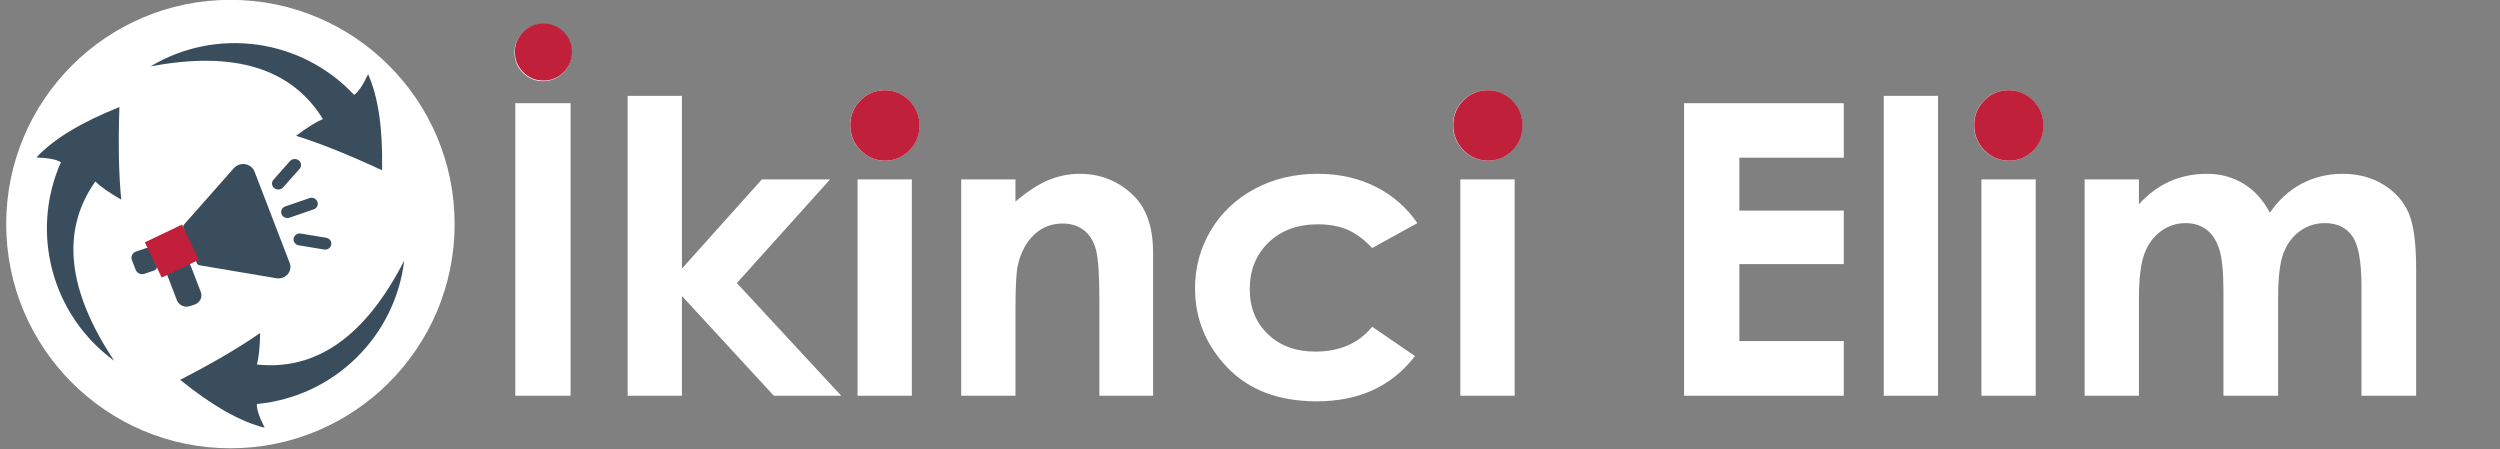
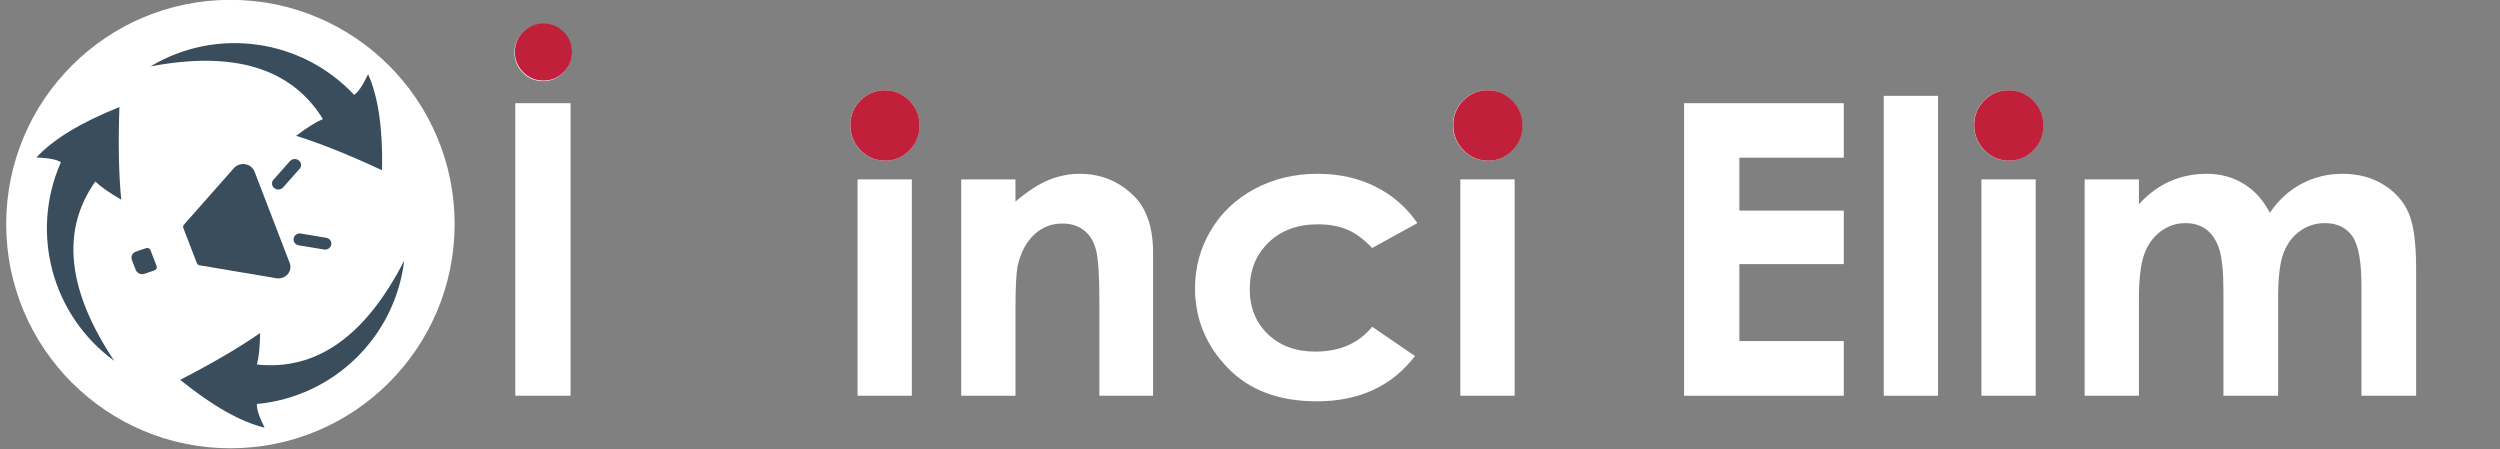
<svg xmlns="http://www.w3.org/2000/svg" version="1.1" id="Layer_1" x="0px" y="0px" viewBox="0 0 315.615 56.693" enable-background="new 0 0 315.615 56.693" xml:space="preserve">
  <rect x="0" y="0" width="315.615" height="56.693" fill="#808080" stroke="none" />
  <path fill="#FFFFFF" d="M57.395,28.288c0,15.633-12.673,28.306-28.306,28.306c-15.631,0-28.306-12.673-28.306-28.306  c0-15.633,12.674-28.306,28.306-28.306C44.722-0.018,57.395,12.655,57.395,28.288z" />
  <path fill="#3A4D5C" d="M19.514,34.127l-1.267,0.436c-0.45,0.155-0.952-0.066-1.116-0.493l-0.482-1.251  c-0.164-0.428,0.069-0.9,0.521-1.057l1.267-0.436c0.226-0.076,0.476,0.033,0.558,0.247l0.779,2.024  C19.857,33.812,19.74,34.048,19.514,34.127z" />
-   <path fill="#3A4D5C" d="M24.572,38.45l-0.563,0.192c-0.676,0.234-1.427-0.097-1.674-0.737l-1.295-3.365  c-0.082-0.216,0.034-0.451,0.261-0.529l2.199-0.757c0.226-0.077,0.475,0.034,0.558,0.247l1.294,3.365  C25.599,37.506,25.248,38.216,24.572,38.45z" />
  <path fill="#3A4D5C" d="M35.663,35.062c-0.214,0.071-0.446,0.101-0.682,0.078c-0.01-0.002-0.021-0.003-0.031-0.005l-9.763-1.646  c-0.153-0.026-0.279-0.128-0.333-0.266l-1.712-4.45c-0.053-0.139-0.025-0.293,0.074-0.406l6.361-7.196  c0.391-0.383,0.922-0.535,1.438-0.43c0.519,0.104,0.937,0.448,1.119,0.92l4.44,11.544c0.183,0.472,0.096,0.988-0.23,1.385  C36.163,34.809,35.927,34.97,35.663,35.062z" />
  <path fill="#3A4D5C" d="M34.624,23.747c-0.336-0.267-0.383-0.739-0.104-1.054l2.088-2.355c0.279-0.315,0.779-0.353,1.116-0.085  c0.336,0.268,0.384,0.74,0.104,1.054l-2.089,2.354C35.46,23.976,34.961,24.014,34.624,23.747z" />
-   <path fill="#3A4D5C" d="M35.543,27.026c-0.15-0.391,0.054-0.82,0.457-0.96l3.074-1.058c0.402-0.139,0.85,0.066,1.001,0.457  c0.15,0.391-0.054,0.82-0.456,0.958l-3.073,1.059C36.143,27.622,35.695,27.417,35.543,27.026z" />
  <path fill="#3A4D5C" d="M37.071,30.097c0.075-0.41,0.483-0.685,0.91-0.613l3.202,0.535c0.428,0.07,0.712,0.46,0.635,0.871  c-0.076,0.406-0.484,0.684-0.912,0.61l-3.2-0.533C37.278,30.895,36.994,30.505,37.071,30.097z" />
-   <rect x="19.099" y="29.254" transform="matrix(0.902 -0.431 0.431 0.902 -11.547 12.438)" fill="#C11F3A" width="5.191" height="4.928" />
  <path fill-rule="evenodd" clip-rule="evenodd" fill="#3A4D5C" d="M12.035,22.916C7.67,29.085,8.467,36.629,14.42,45.552  c-7.863-5.73-10.667-16.168-6.733-25.067c-0.499-0.342-1.529-0.542-3.089-0.609c2.133-2.3,5.626-4.421,10.477-6.362  c-0.158,4.681-0.081,8.579,0.234,11.693C13.797,24.333,12.706,23.574,12.035,22.916" />
  <path fill-rule="evenodd" clip-rule="evenodd" fill="#3A4D5C" d="M40.766,15.026c-3.973-6.427-11.229-8.639-21.769-6.643  c8.348-5.002,19.05-3.506,25.708,3.592c0.508-0.328,1.097-1.194,1.766-2.606c1.285,2.861,1.872,6.903,1.764,12.127  c-4.248-1.976-7.865-3.423-10.856-4.35C38.771,16.096,39.902,15.39,40.766,15.026" />
  <path fill-rule="evenodd" clip-rule="evenodd" fill="#3A4D5C" d="M32.437,46.018c7.513,0.802,13.711-3.572,18.596-13.121  c-1.168,9.656-8.911,17.196-18.598,18.105c-0.055,0.602,0.271,1.599,0.973,2.991c-3.047-0.74-6.601-2.755-10.663-6.041  c4.165-2.145,7.528-4.116,10.094-5.91C32.815,43.789,32.679,45.111,32.437,46.018" />
  <g>
    <path fill="#FFFFFF" d="M68.542,3.036c1.004,0,1.858,0.352,2.561,1.055c0.703,0.703,1.055,1.548,1.055,2.536   c0,1.004-0.352,1.858-1.055,2.561c-0.703,0.703-1.557,1.055-2.561,1.055c-0.988,0-1.833-0.352-2.536-1.055   s-1.055-1.557-1.055-2.561c0-0.987,0.352-1.833,1.055-2.536S67.555,3.036,68.542,3.036z M65.053,13.029h6.98v36.933h-6.98V13.029z" />
-     <path fill="#FFFFFF" d="M79.239,12.1h6.854v21.807l10.094-11.262h8.607L93.027,35.737l13.174,14.225h-8.508l-11.6-12.59v12.59   h-6.854V12.1z" />
    <path fill="#FFFFFF" d="M111.69,11.397c1.202,0,2.232,0.436,3.092,1.306c0.859,0.871,1.289,1.925,1.289,3.164   c0,1.222-0.425,2.264-1.276,3.126c-0.852,0.862-1.869,1.293-3.055,1.293c-1.218,0-2.257-0.439-3.117-1.318   c-0.859-0.878-1.289-1.946-1.289-3.201c0-1.205,0.426-2.234,1.277-3.088C109.461,11.824,110.488,11.397,111.69,11.397z    M108.263,22.645h6.854v27.317h-6.854V22.645z" />
    <path fill="#FFFFFF" d="M121.343,22.645h6.854v2.8c1.554-1.311,2.962-2.222,4.224-2.734c1.262-0.512,2.554-0.768,3.874-0.768   c2.708,0,5.006,0.946,6.895,2.837c1.588,1.607,2.382,3.984,2.382,7.131v18.052h-6.779V37.999c0-3.26-0.146-5.425-0.438-6.494   c-0.292-1.07-0.801-1.886-1.527-2.445c-0.727-0.561-1.624-0.841-2.692-0.841c-1.387,0-2.576,0.464-3.569,1.393   c-0.994,0.928-1.683,2.211-2.067,3.85c-0.2,0.853-0.3,2.7-0.3,5.542v10.959h-6.854V22.645z" />
    <path fill="#FFFFFF" d="M178.94,28.169l-5.706,3.139c-1.072-1.122-2.133-1.9-3.18-2.335c-1.048-0.436-2.275-0.653-3.683-0.653   c-2.564,0-4.639,0.765-6.222,2.294c-1.584,1.529-2.375,3.488-2.375,5.878c0,2.323,0.762,4.221,2.287,5.691   c1.524,1.471,3.527,2.205,6.008,2.205c3.066,0,5.455-1.046,7.164-3.138l5.404,3.7c-2.929,3.811-7.063,5.715-12.402,5.715   c-4.805,0-8.566-1.423-11.286-4.269c-2.72-2.845-4.08-6.176-4.08-9.992c0-2.645,0.661-5.08,1.983-7.307   c1.322-2.226,3.168-3.975,5.536-5.248c2.369-1.271,5.018-1.908,7.947-1.908c2.711,0,5.146,0.54,7.306,1.619   S177.567,26.177,178.94,28.169z" />
    <path fill="#FFFFFF" d="M187.79,11.397c1.202,0,2.232,0.436,3.092,1.306c0.859,0.871,1.289,1.925,1.289,3.164   c0,1.222-0.425,2.264-1.276,3.126c-0.852,0.862-1.869,1.293-3.055,1.293c-1.218,0-2.257-0.439-3.117-1.318   c-0.859-0.878-1.289-1.946-1.289-3.201c0-1.205,0.426-2.234,1.277-3.088C185.561,11.824,186.587,11.397,187.79,11.397z    M184.363,22.645h6.854v27.317h-6.854V22.645z" />
    <path fill="#FFFFFF" d="M212.609,13.029h20.161v6.879h-13.182v6.679h13.182v6.754h-13.182v9.717h13.182v6.904h-20.161V13.029z" />
    <path fill="#FFFFFF" d="M237.817,12.1h6.854v37.862h-6.854V12.1z" />
    <path fill="#FFFFFF" d="M253.571,11.397c1.202,0,2.232,0.436,3.092,1.306c0.859,0.871,1.289,1.925,1.289,3.164   c0,1.222-0.425,2.264-1.276,3.126c-0.852,0.862-1.869,1.293-3.055,1.293c-1.218,0-2.257-0.439-3.117-1.318   c-0.859-0.878-1.289-1.946-1.289-3.201c0-1.205,0.426-2.234,1.277-3.088C251.342,11.824,252.369,11.397,253.571,11.397z    M250.144,22.645h6.854v27.317h-6.854V22.645z" />
    <path fill="#FFFFFF" d="M263.175,22.645h6.854v3.139c1.173-1.289,2.475-2.251,3.907-2.888c1.432-0.636,2.994-0.954,4.687-0.954   c1.708,0,3.249,0.418,4.622,1.255c1.374,0.837,2.479,2.059,3.317,3.666c1.088-1.607,2.424-2.829,4.007-3.666   c1.583-0.836,3.312-1.255,5.188-1.255c1.942,0,3.651,0.452,5.126,1.355c1.474,0.904,2.533,2.084,3.178,3.54   c0.646,1.457,0.968,3.825,0.968,7.105v16.019h-6.904V36.103c0-3.097-0.386-5.192-1.155-6.289c-0.77-1.096-1.925-1.645-3.465-1.645   c-1.172,0-2.222,0.335-3.15,1.004c-0.93,0.67-1.62,1.595-2.072,2.774c-0.451,1.181-0.678,3.076-0.678,5.687v12.328H280.7V36.73   c0-2.443-0.181-4.214-0.541-5.311c-0.36-1.096-0.901-1.912-1.623-2.447c-0.722-0.536-1.594-0.804-2.617-0.804   c-1.142,0-2.178,0.339-3.108,1.017c-0.932,0.678-1.628,1.628-2.089,2.85c-0.461,1.222-0.692,3.147-0.692,5.774v12.152h-6.854   V22.645z" />
  </g>
  <path fill="#C1203B" d="M111.705,11.395c1.202,0,2.232,0.435,3.092,1.306c0.859,0.87,1.289,1.925,1.289,3.163  c0,1.223-0.425,2.265-1.276,3.126c-0.852,0.862-1.869,1.293-3.055,1.293c-1.218,0-2.257-0.44-3.117-1.318  c-0.859-0.878-1.289-1.945-1.289-3.201c0-1.205,0.426-2.234,1.277-3.088C109.477,11.822,110.503,11.395,111.705,11.395z" />
  <path fill="#C1203B" d="M68.594,2.965c1.004,0,1.858,0.352,2.561,1.055c0.703,0.703,1.055,1.549,1.055,2.536  c0,1.004-0.352,1.858-1.055,2.561c-0.703,0.703-1.557,1.055-2.561,1.055c-0.988,0-1.833-0.352-2.536-1.055  c-0.703-0.703-1.055-1.557-1.055-2.561c0-0.987,0.352-1.833,1.055-2.536C66.761,3.316,67.606,2.965,68.594,2.965z" />
  <path fill="#C1203B" d="M187.83,11.395c1.202,0,2.232,0.435,3.092,1.306c0.859,0.87,1.289,1.925,1.289,3.163  c0,1.223-0.425,2.265-1.276,3.126c-0.852,0.862-1.869,1.293-3.055,1.293c-1.218,0-2.257-0.44-3.117-1.318  c-0.859-0.878-1.289-1.945-1.289-3.201c0-1.205,0.426-2.234,1.277-3.088C185.602,11.822,186.628,11.395,187.83,11.395z" />
  <path fill="#C1203B" d="M253.596,11.395c1.202,0,2.232,0.435,3.092,1.306c0.859,0.87,1.289,1.925,1.289,3.163  c0,1.223-0.425,2.265-1.276,3.126c-0.852,0.862-1.869,1.293-3.055,1.293c-1.218,0-2.257-0.44-3.117-1.318  c-0.859-0.878-1.289-1.945-1.289-3.201c0-1.205,0.426-2.234,1.277-3.088C251.368,11.822,252.394,11.395,253.596,11.395z" />
</svg>